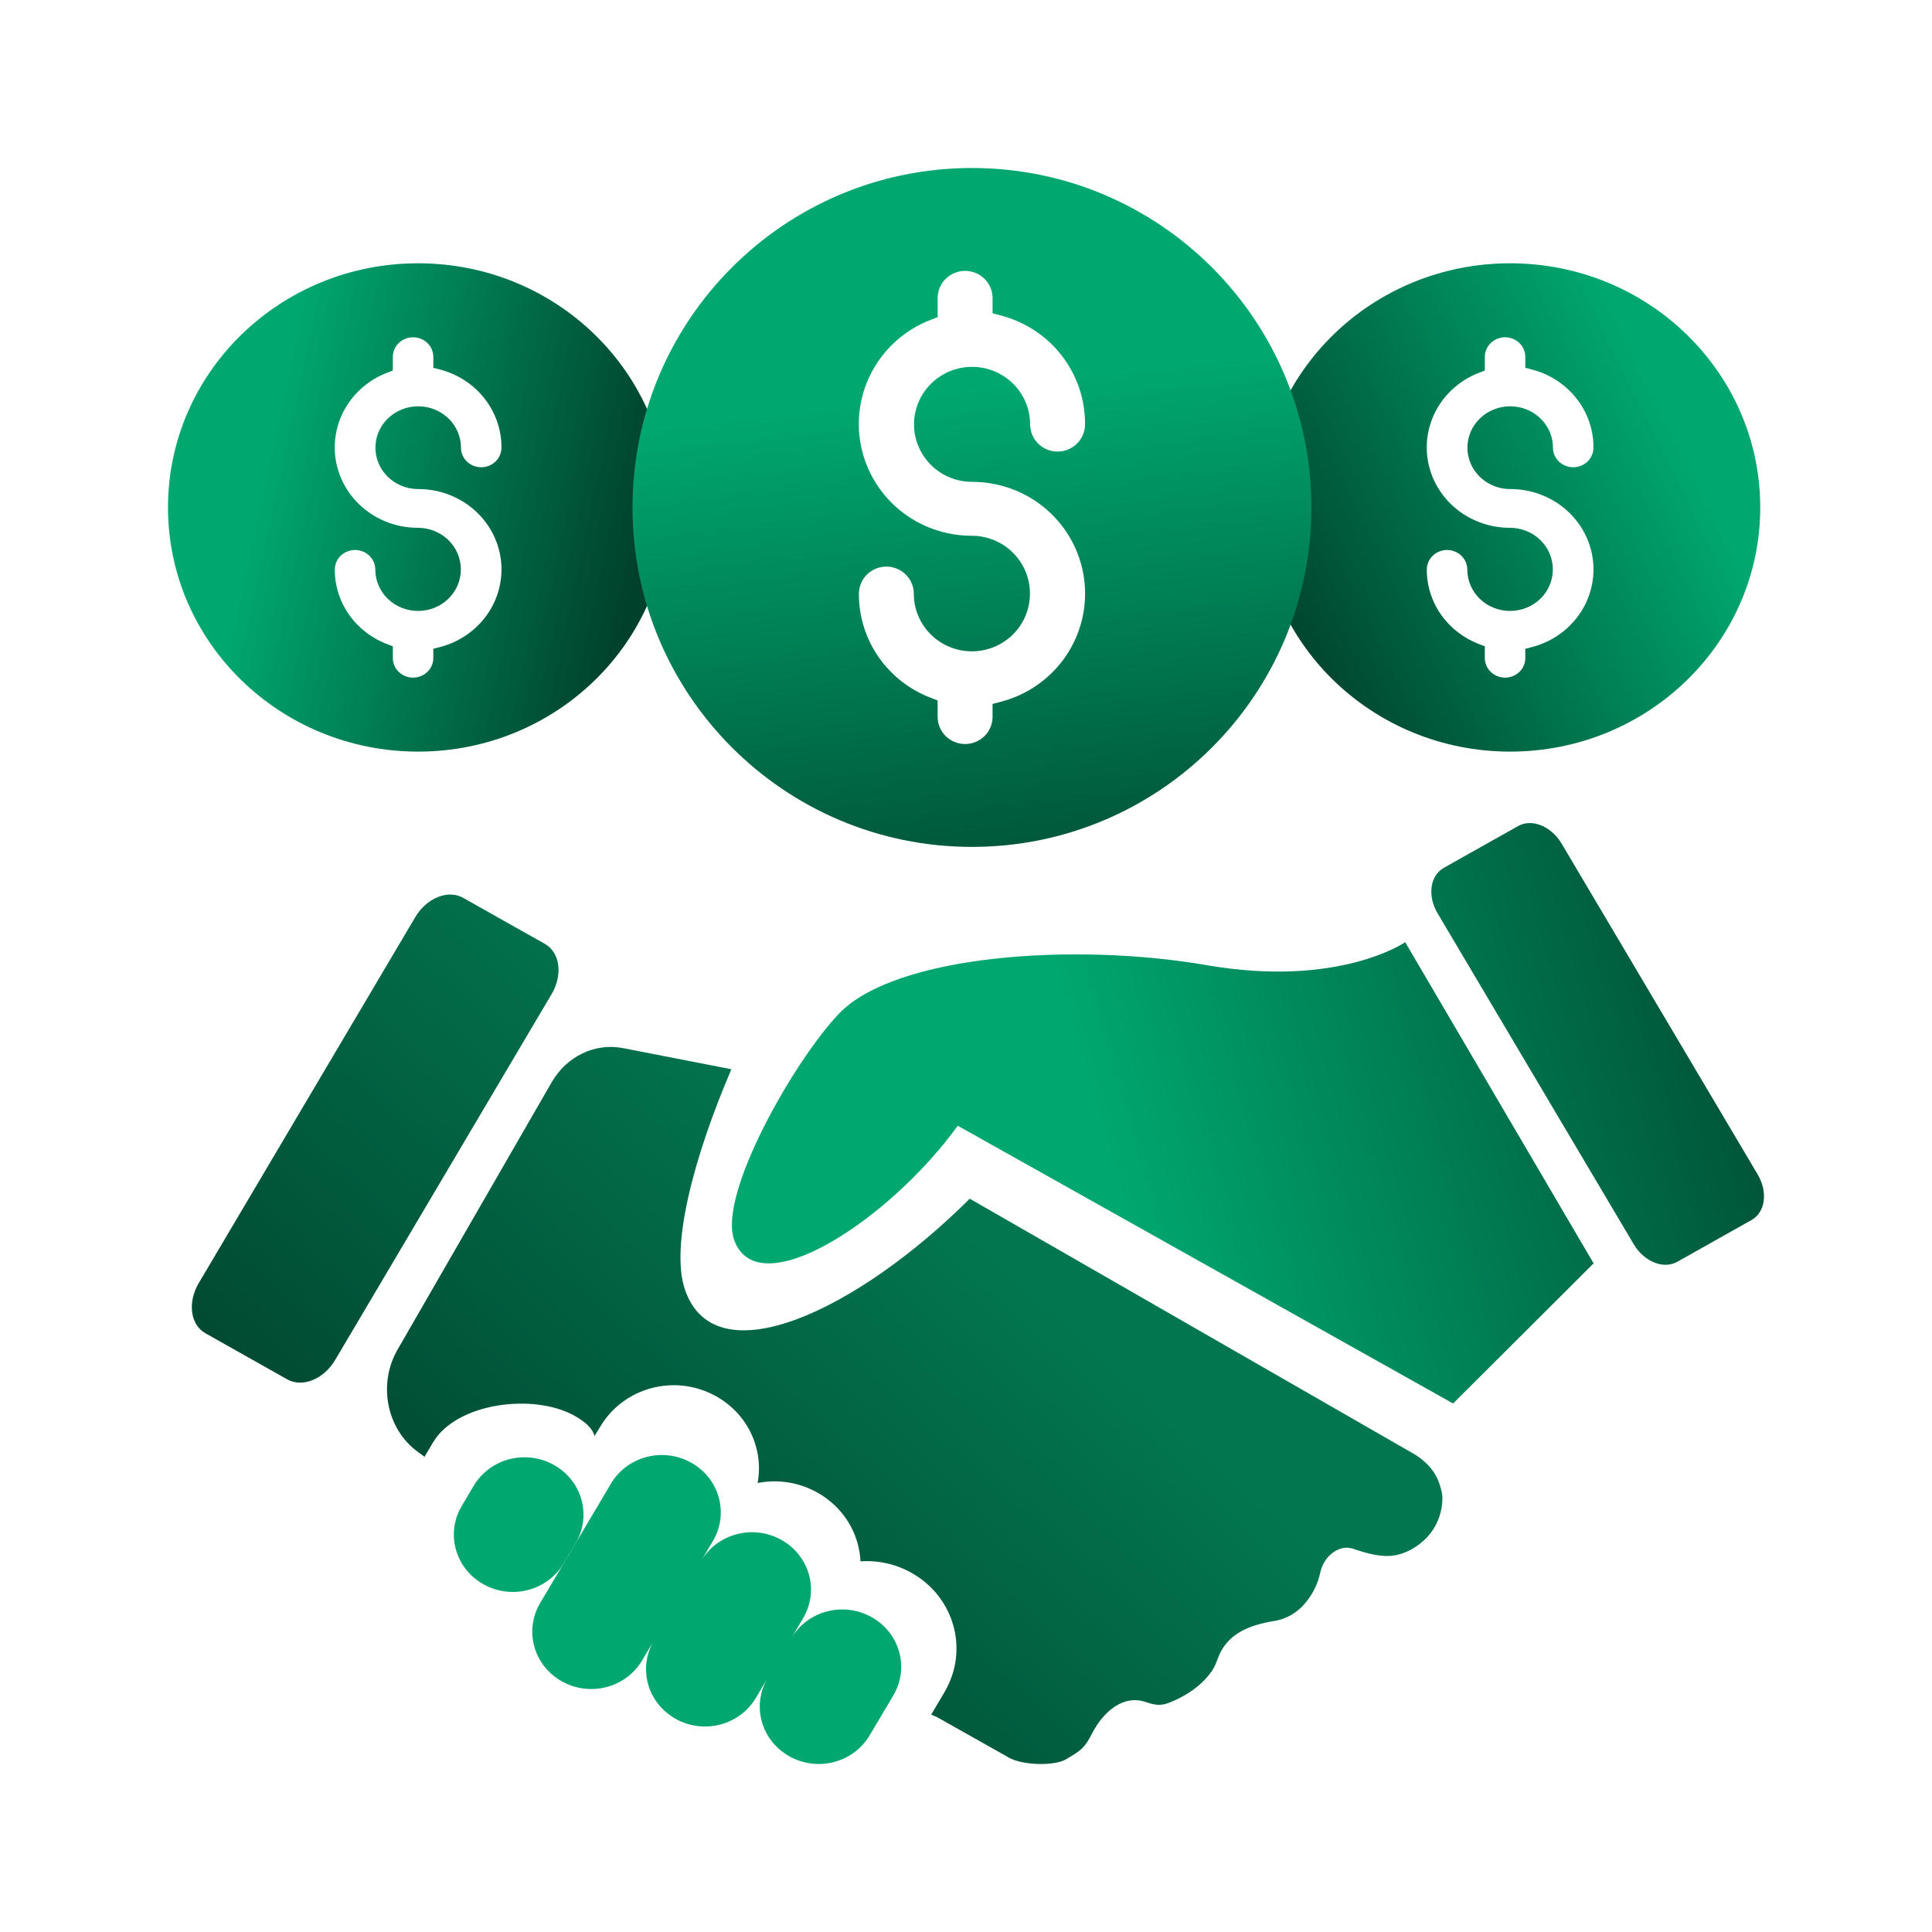
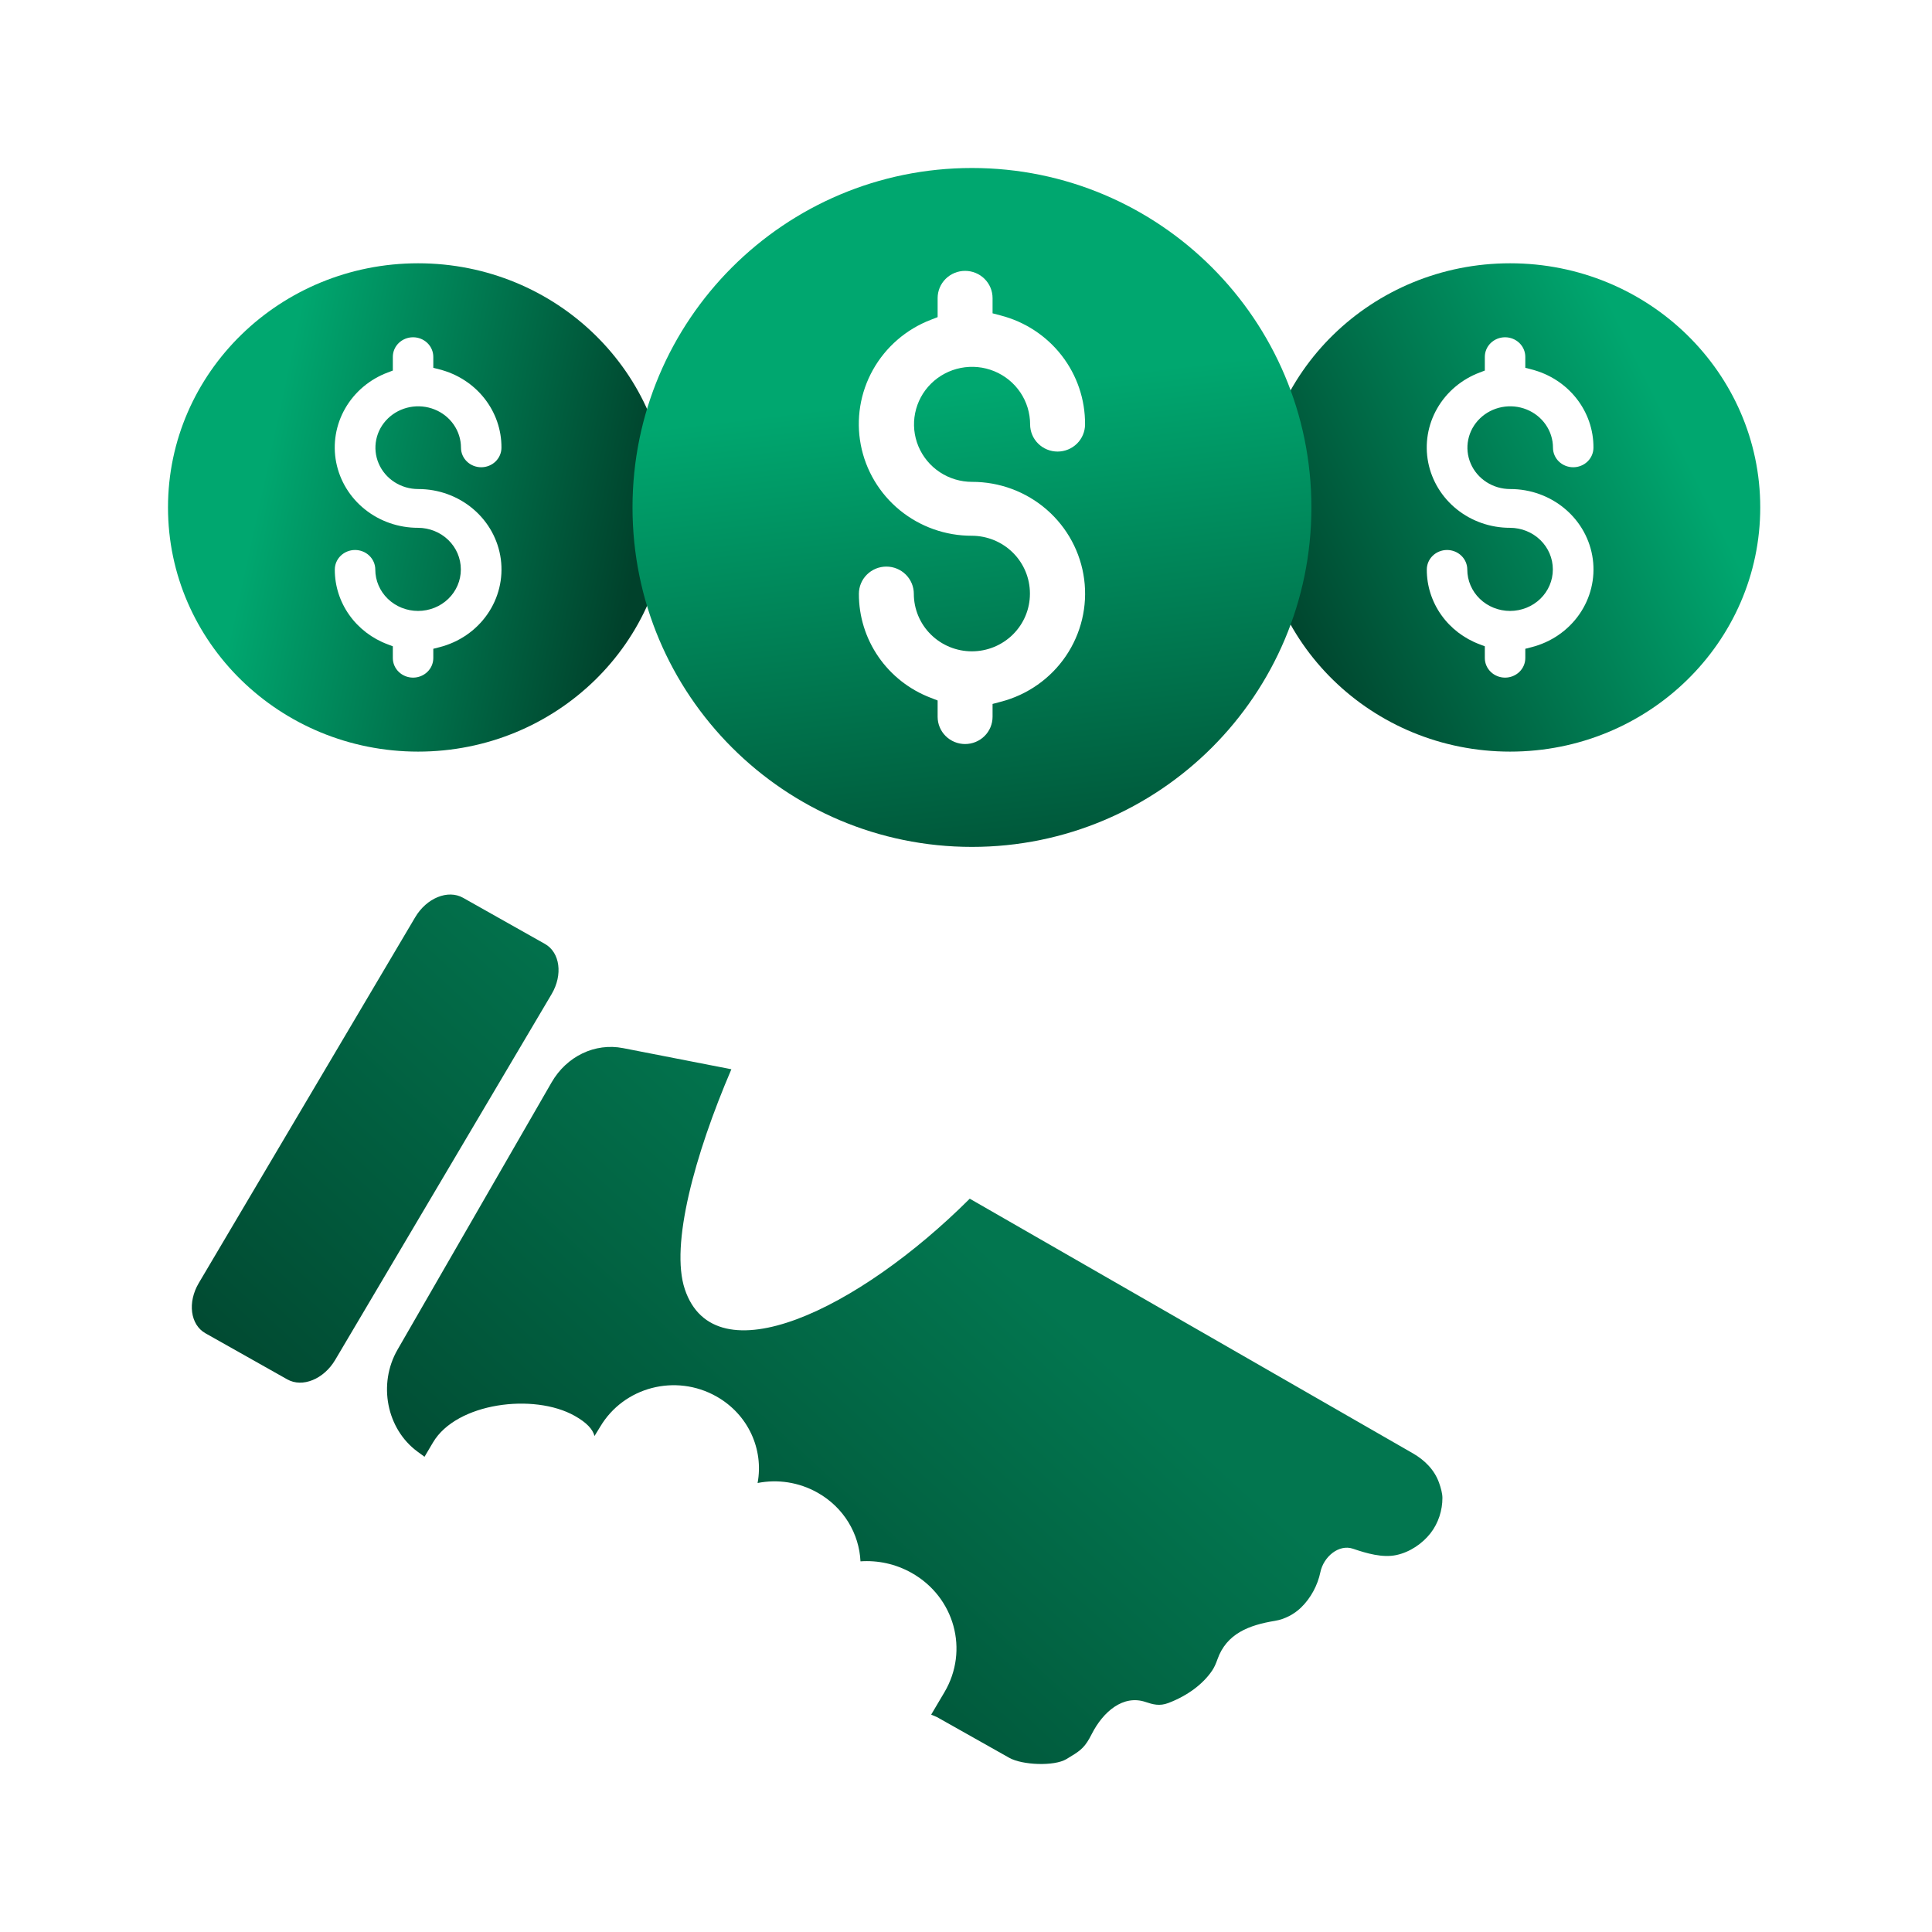
<svg xmlns="http://www.w3.org/2000/svg" width="184" height="184" viewBox="0 0 184 184" fill="none">
  <g filter="url(#filter0_d_4584_240016)">
    <path d="M44.103 77.505L51.898 81.897C53.338 82.708 53.621 84.841 52.534 86.679L31.922 121.516C30.834 123.354 28.8 124.181 27.36 123.37L19.565 118.978C18.126 118.167 17.842 116.035 18.93 114.197L39.541 79.359C40.629 77.521 42.663 76.695 44.103 77.505Z" fill="url(#paint0_linear_4584_240016)" />
    <path d="M65.219 114.777C68.069 123.315 81.736 116.754 92.357 106.161L134.568 130.417C135.656 131.042 136.606 131.965 137.05 133.208C137.231 133.715 137.371 134.238 137.373 134.647C137.379 135.817 136.997 137.056 136.233 138.029C135.469 139.001 134.292 139.822 132.982 140.101C131.672 140.381 130.148 139.941 128.858 139.499C127.519 139.039 126.058 140.25 125.75 141.731C125.49 142.979 124.835 144.205 123.911 145.099C123.247 145.743 122.346 146.214 121.425 146.366C118.989 146.766 116.811 147.559 115.941 150.049C115.801 150.45 115.639 150.814 115.435 151.114C114.572 152.386 113.107 153.494 111.272 154.191C110.435 154.509 109.811 154.332 109.092 154.091C106.968 153.379 105.066 155.015 103.99 157.118C103.904 157.288 103.824 157.438 103.754 157.562C103.191 158.554 102.746 158.822 101.652 159.48L101.563 159.534C100.404 160.233 97.353 160.109 96.115 159.408L89.236 155.533L88.684 155.297L89.944 153.167C92.306 149.175 90.914 144.106 86.823 141.801C85.285 140.935 83.591 140.586 81.951 140.7C81.826 138.077 80.375 135.574 77.862 134.158C76.06 133.143 74.035 132.868 72.152 133.238C72.746 130.048 71.275 126.71 68.224 124.991C64.338 122.802 59.403 124.092 57.159 127.885L56.62 128.762C56.445 128.109 55.877 127.487 54.733 126.843C50.847 124.653 43.481 125.585 41.237 129.377L40.431 130.739L39.77 130.256C36.82 128.097 35.977 123.805 37.861 120.538L52.533 95.084C53.969 92.592 56.666 91.299 59.34 91.821L69.655 93.834C66.162 101.981 63.816 110.575 65.219 114.777Z" fill="url(#paint1_linear_4584_240016)" />
-     <path d="M137.498 74.656L144.583 70.671C145.891 69.935 147.738 70.682 148.724 72.344L167.402 103.859C168.388 105.522 168.128 107.453 166.82 108.188L159.734 112.173C158.426 112.909 156.579 112.163 155.594 110.5L136.915 78.986C135.929 77.323 136.189 75.392 137.498 74.656Z" fill="url(#paint2_linear_4584_240016)" />
-     <path d="M91.213 99.212C84.864 108.034 72.268 116.418 69.934 110.136C68.312 105.772 75.72 92.887 79.924 88.517C85.283 82.947 102.299 81.734 114.911 83.918C127.523 86.103 133.829 81.734 133.829 81.734L151.773 112.321L138.391 125.666" fill="url(#paint3_linear_4584_240016)" />
-     <path d="M67.891 138.771C69.444 136.151 68.529 132.823 65.838 131.31C63.148 129.797 59.732 130.689 58.178 133.309L51.45 144.662C49.896 147.283 50.812 150.61 53.502 152.123C56.192 153.636 59.609 152.745 61.162 150.124L62.276 148.245C60.733 150.863 61.65 154.183 64.336 155.693C67.026 157.206 70.443 156.314 71.996 153.694L73.086 151.854C71.576 154.466 72.497 157.76 75.169 159.263C77.86 160.776 81.276 159.885 82.829 157.264L85.072 153.48C86.625 150.859 85.71 147.531 83.02 146.018C80.347 144.515 76.958 145.385 75.391 147.966L76.482 146.125C78.035 143.505 77.12 140.177 74.429 138.664C71.743 137.153 68.334 138.04 66.777 140.65L67.891 138.771Z" fill="url(#paint4_linear_4584_240016)" />
-     <path d="M54.814 138.986C56.367 136.365 55.452 133.037 52.761 131.524C50.071 130.011 46.655 130.903 45.102 133.523L43.98 135.416C42.427 138.036 43.342 141.364 46.032 142.877C48.723 144.39 52.139 143.498 53.692 140.878L54.814 138.986Z" fill="url(#paint5_linear_4584_240016)" />
    <path fill-rule="evenodd" clip-rule="evenodd" d="M39.821 63.582C52.977 63.582 63.642 53.171 63.642 40.328C63.642 27.486 52.977 17.075 39.821 17.075C26.665 17.075 16 27.486 16 40.328C16 53.171 26.665 63.582 39.821 63.582ZM43.889 46.22C43.889 45.174 43.46 44.17 42.697 43.429C41.933 42.688 40.897 42.271 39.815 42.267C37.968 42.272 36.177 41.651 34.753 40.512C33.329 39.374 32.362 37.789 32.018 36.034C31.675 34.278 31.978 32.461 32.874 30.899C33.77 29.336 35.202 28.125 36.924 27.477L37.412 27.291V25.986C37.412 25.491 37.615 25.017 37.977 24.667C38.338 24.318 38.829 24.121 39.34 24.121C39.851 24.121 40.341 24.318 40.703 24.667C41.064 25.017 41.267 25.491 41.267 25.986V27.03L41.846 27.179C43.548 27.61 45.053 28.577 46.123 29.927C47.194 31.278 47.769 32.934 47.757 34.636C47.757 35.13 47.554 35.605 47.193 35.954C46.831 36.304 46.341 36.5 45.83 36.5C45.318 36.5 44.828 36.304 44.467 35.954C44.105 35.605 43.902 35.13 43.902 34.636C43.902 33.857 43.663 33.095 43.215 32.447C42.768 31.799 42.132 31.294 41.387 30.996C40.643 30.698 39.824 30.62 39.033 30.772C38.243 30.924 37.517 31.299 36.948 31.85C36.378 32.401 35.99 33.103 35.833 33.867C35.675 34.632 35.756 35.424 36.065 36.144C36.373 36.864 36.895 37.479 37.565 37.912C38.235 38.345 39.022 38.576 39.828 38.576C41.754 38.572 43.616 39.247 45.064 40.476C46.513 41.704 47.448 43.401 47.696 45.249C47.943 47.096 47.486 48.968 46.409 50.512C45.332 52.057 43.709 53.169 41.846 53.64L41.267 53.789V54.671C41.267 55.166 41.064 55.64 40.703 55.989C40.341 56.339 39.851 56.536 39.34 56.536C38.829 56.536 38.338 56.339 37.977 55.989C37.615 55.64 37.412 55.166 37.412 54.671V53.553L36.924 53.366C35.437 52.812 34.16 51.835 33.26 50.563C32.36 49.291 31.881 47.785 31.886 46.245C31.886 45.75 32.089 45.276 32.451 44.926C32.812 44.577 33.303 44.38 33.814 44.38C34.325 44.38 34.816 44.577 35.177 44.926C35.538 45.276 35.742 45.75 35.742 46.245C35.742 47.289 36.171 48.292 36.935 49.031C37.699 49.769 38.735 50.184 39.815 50.184C40.896 50.184 41.932 49.769 42.696 49.031C43.46 48.292 43.889 47.289 43.889 46.245V46.22Z" fill="url(#paint6_linear_4584_240016)" />
    <path fill-rule="evenodd" clip-rule="evenodd" d="M143.821 63.582C156.977 63.582 167.642 53.171 167.642 40.328C167.642 27.486 156.977 17.075 143.821 17.075C130.665 17.075 120 27.486 120 40.328C120 53.171 130.665 63.582 143.821 63.582ZM147.889 46.22C147.889 45.174 147.46 44.17 146.697 43.429C145.933 42.688 144.897 42.271 143.815 42.267C141.968 42.272 140.177 41.651 138.753 40.512C137.329 39.374 136.362 37.789 136.018 36.034C135.675 34.278 135.978 32.461 136.874 30.899C137.769 29.336 139.202 28.125 140.924 27.477L141.412 27.291V25.986C141.412 25.491 141.615 25.017 141.977 24.667C142.338 24.318 142.829 24.121 143.34 24.121C143.851 24.121 144.341 24.318 144.703 24.667C145.064 25.017 145.267 25.491 145.267 25.986V27.03L145.846 27.179C147.548 27.61 149.053 28.577 150.123 29.927C151.194 31.278 151.769 32.934 151.757 34.636C151.757 35.13 151.554 35.605 151.193 35.954C150.831 36.304 150.341 36.5 149.83 36.5C149.318 36.5 148.828 36.304 148.466 35.954C148.105 35.605 147.902 35.13 147.902 34.636C147.902 33.857 147.663 33.095 147.215 32.447C146.768 31.799 146.131 31.294 145.387 30.996C144.643 30.698 143.824 30.62 143.033 30.772C142.243 30.924 141.517 31.299 140.948 31.85C140.378 32.401 139.99 33.103 139.833 33.867C139.675 34.632 139.756 35.424 140.065 36.144C140.373 36.864 140.895 37.479 141.565 37.912C142.235 38.345 143.022 38.576 143.828 38.576C145.754 38.572 147.616 39.247 149.064 40.476C150.513 41.704 151.448 43.401 151.696 45.249C151.943 47.096 151.485 48.968 150.409 50.512C149.332 52.057 147.709 53.169 145.846 53.64L145.267 53.789V54.671C145.267 55.166 145.064 55.64 144.703 55.989C144.341 56.339 143.851 56.536 143.34 56.536C142.829 56.536 142.338 56.339 141.977 55.989C141.615 55.64 141.412 55.166 141.412 54.671V53.553L140.924 53.366C139.437 52.812 138.159 51.835 137.26 50.563C136.36 49.291 135.881 47.785 135.886 46.245C135.886 45.75 136.089 45.276 136.451 44.926C136.812 44.577 137.303 44.38 137.814 44.38C138.325 44.38 138.815 44.577 139.177 44.926C139.538 45.276 139.742 45.75 139.742 46.245C139.742 47.289 140.171 48.292 140.935 49.031C141.699 49.769 142.735 50.184 143.815 50.184C144.896 50.184 145.932 49.769 146.696 49.031C147.46 48.292 147.889 47.289 147.889 46.245V46.22Z" fill="url(#paint7_linear_4584_240016)" />
    <path fill-rule="evenodd" clip-rule="evenodd" d="M92.567 72.657C110.422 72.657 124.895 58.183 124.895 40.328C124.895 22.474 110.422 8 92.567 8C74.713 8 60.239 22.474 60.239 40.328C60.239 58.183 74.713 72.657 92.567 72.657ZM98.088 48.519C98.088 47.064 97.506 45.669 96.47 44.639C95.434 43.609 94.027 43.029 92.559 43.024C90.052 43.03 87.622 42.166 85.689 40.584C83.757 39.001 82.444 36.798 81.978 34.358C81.512 31.917 81.923 29.391 83.139 27.219C84.355 25.046 86.299 23.363 88.635 22.462L89.298 22.203V20.388C89.298 19.701 89.574 19.042 90.064 18.556C90.555 18.07 91.22 17.797 91.914 17.797C92.608 17.797 93.273 18.07 93.764 18.556C94.255 19.042 94.53 19.701 94.53 20.388V21.84L95.315 22.047C97.625 22.646 99.668 23.991 101.121 25.868C102.573 27.745 103.354 30.049 103.338 32.415C103.338 33.102 103.062 33.761 102.572 34.247C102.081 34.733 101.416 35.006 100.722 35.006C100.028 35.006 99.362 34.733 98.872 34.247C98.381 33.761 98.106 33.102 98.106 32.415C98.106 31.331 97.781 30.272 97.174 29.371C96.566 28.471 95.703 27.769 94.693 27.354C93.683 26.939 92.571 26.831 91.498 27.042C90.426 27.254 89.441 27.775 88.668 28.541C87.894 29.307 87.368 30.283 87.155 31.346C86.941 32.408 87.051 33.51 87.469 34.511C87.888 35.512 88.596 36.367 89.505 36.969C90.415 37.571 91.484 37.892 92.577 37.892C95.191 37.886 97.718 38.825 99.683 40.533C101.649 42.241 102.918 44.6 103.254 47.169C103.59 49.737 102.969 52.339 101.508 54.486C100.046 56.634 97.844 58.18 95.315 58.834L94.53 59.042V60.268C94.53 60.956 94.255 61.615 93.764 62.101C93.273 62.587 92.608 62.86 91.914 62.86C91.22 62.86 90.555 62.587 90.064 62.101C89.574 61.615 89.298 60.956 89.298 60.268V58.713L88.635 58.454C86.618 57.684 84.884 56.325 83.663 54.557C82.442 52.789 81.792 50.695 81.799 48.553C81.799 47.866 82.074 47.206 82.565 46.721C83.056 46.234 83.721 45.961 84.415 45.961C85.109 45.961 85.774 46.234 86.265 46.721C86.755 47.206 87.031 47.866 87.031 48.553C87.031 50.006 87.613 51.399 88.65 52.426C89.687 53.454 91.093 54.031 92.559 54.031C94.026 54.031 95.432 53.454 96.469 52.426C97.506 51.399 98.088 50.006 98.088 48.553V48.519Z" fill="url(#paint8_linear_4584_240016)" />
  </g>
  <defs>
    <filter id="filter0_d_4584_240016" x="0" y="0" width="184" height="185.134" filterUnits="userSpaceOnUse" color-interpolation-filters="sRGB">
      <feFlood flood-opacity="0" result="BackgroundImageFix" />
      <feColorMatrix in="SourceAlpha" type="matrix" values="0 0 0 0 0 0 0 0 0 0 0 0 0 0 0 0 0 0 127 0" result="hardAlpha" />
      <feOffset dy="8" />
      <feGaussianBlur stdDeviation="8" />
      <feComposite in2="hardAlpha" operator="out" />
      <feColorMatrix type="matrix" values="0 0 0 0 0 0 0 0 0 0.655 0 0 0 0 0.435 0 0 0 0.24 0" />
      <feBlend mode="normal" in2="BackgroundImageFix" result="effect1_dropShadow_4584_240016" />
      <feBlend mode="normal" in="SourceGraphic" in2="effect1_dropShadow_4584_240016" result="shape" />
    </filter>
    <linearGradient id="paint0_linear_4584_240016" x1="93.916" y1="110.834" x2="23.254" y2="188.04" gradientUnits="userSpaceOnUse">
      <stop stop-color="#02764F" />
      <stop offset="1" stop-color="#002519" />
    </linearGradient>
    <linearGradient id="paint1_linear_4584_240016" x1="93.916" y1="110.834" x2="23.254" y2="188.04" gradientUnits="userSpaceOnUse">
      <stop stop-color="#02764F" />
      <stop offset="1" stop-color="#002519" />
    </linearGradient>
    <linearGradient id="paint2_linear_4584_240016" x1="106.145" y1="103.864" x2="177.272" y2="83.346" gradientUnits="userSpaceOnUse">
      <stop stop-color="#00A76F" />
      <stop offset="1" stop-color="#00412B" />
    </linearGradient>
    <linearGradient id="paint3_linear_4584_240016" x1="106.145" y1="103.864" x2="177.272" y2="83.346" gradientUnits="userSpaceOnUse">
      <stop stop-color="#00A76F" />
      <stop offset="1" stop-color="#00412B" />
    </linearGradient>
    <linearGradient id="paint4_linear_4584_240016" x1="106.145" y1="103.864" x2="177.272" y2="83.346" gradientUnits="userSpaceOnUse">
      <stop stop-color="#00A76F" />
      <stop offset="1" stop-color="#00412B" />
    </linearGradient>
    <linearGradient id="paint5_linear_4584_240016" x1="106.145" y1="103.864" x2="177.272" y2="83.346" gradientUnits="userSpaceOnUse">
      <stop stop-color="#00A76F" />
      <stop offset="1" stop-color="#00412B" />
    </linearGradient>
    <linearGradient id="paint6_linear_4584_240016" x1="25.403" y1="36.045" x2="61.06" y2="43.735" gradientUnits="userSpaceOnUse">
      <stop stop-color="#00A76F" />
      <stop offset="1" stop-color="#00412B" />
    </linearGradient>
    <linearGradient id="paint7_linear_4584_240016" x1="155.731" y1="25.642" x2="117.226" y2="44.728" gradientUnits="userSpaceOnUse">
      <stop stop-color="#00A76F" />
      <stop offset="1" stop-color="#00412B" />
    </linearGradient>
    <linearGradient id="paint8_linear_4584_240016" x1="87.594" y1="29.759" x2="94.312" y2="85.624" gradientUnits="userSpaceOnUse">
      <stop stop-color="#00A76F" />
      <stop offset="1" stop-color="#00412B" />
    </linearGradient>
  </defs>
</svg>